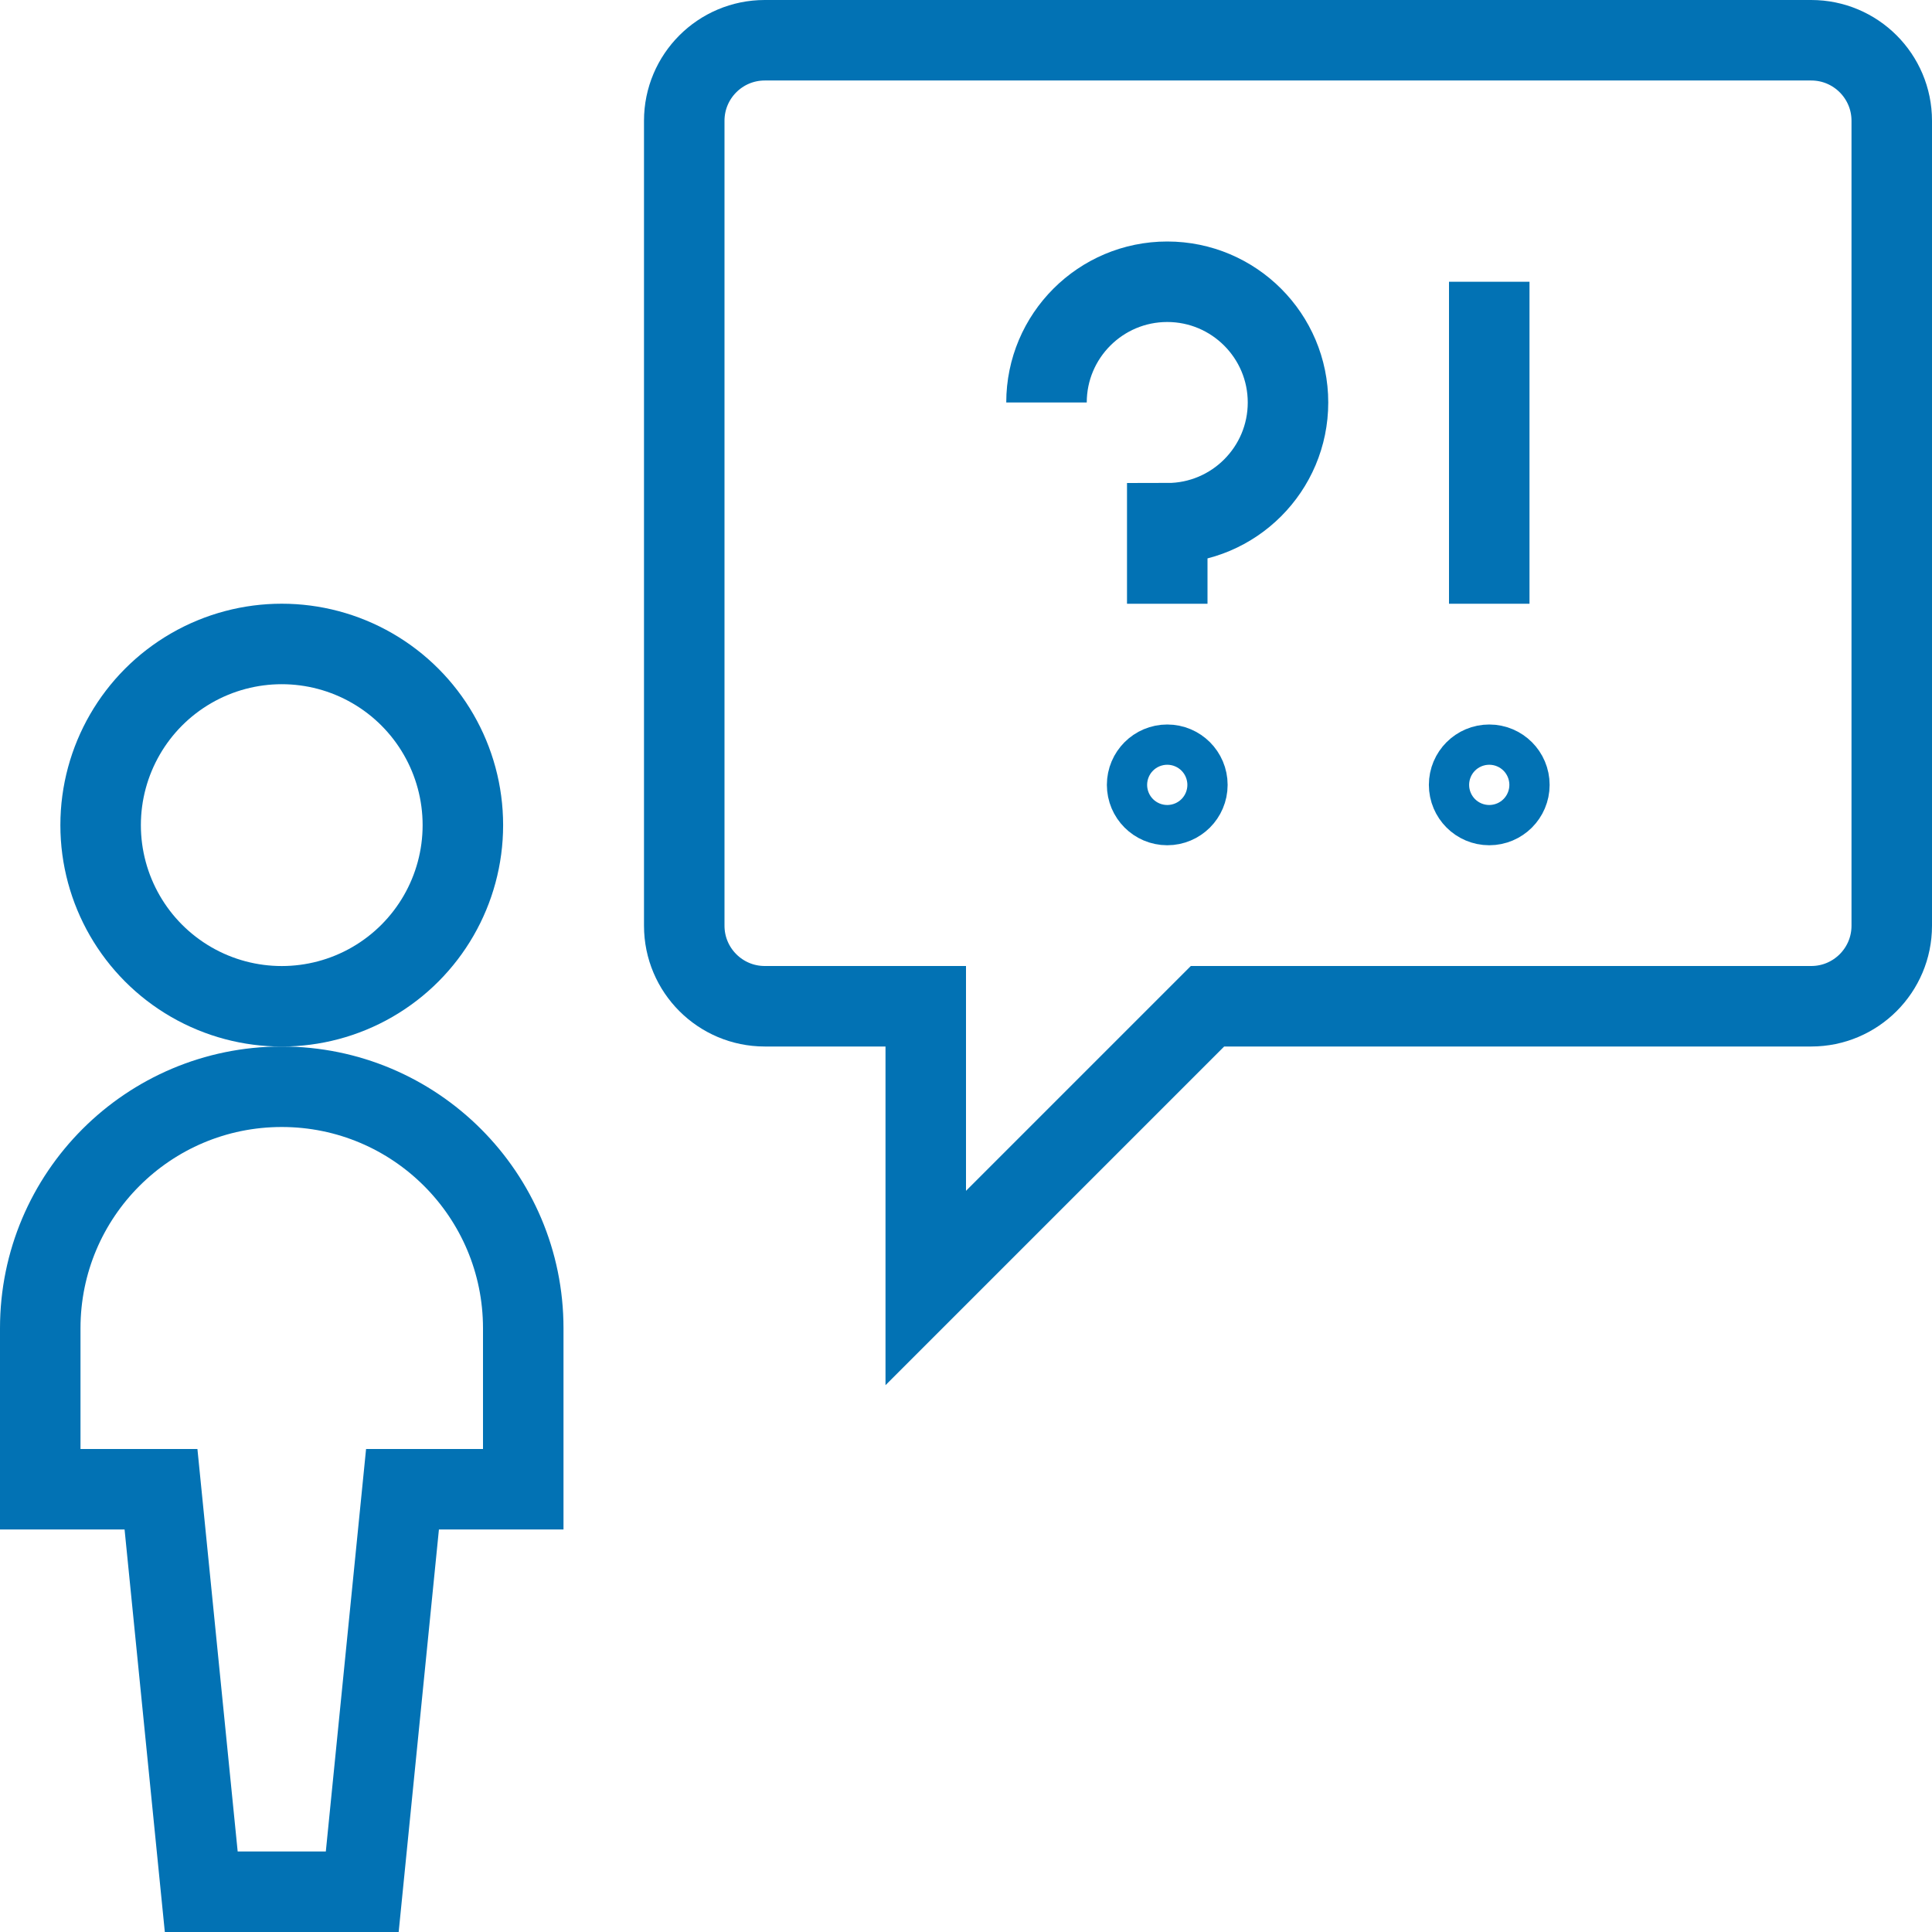
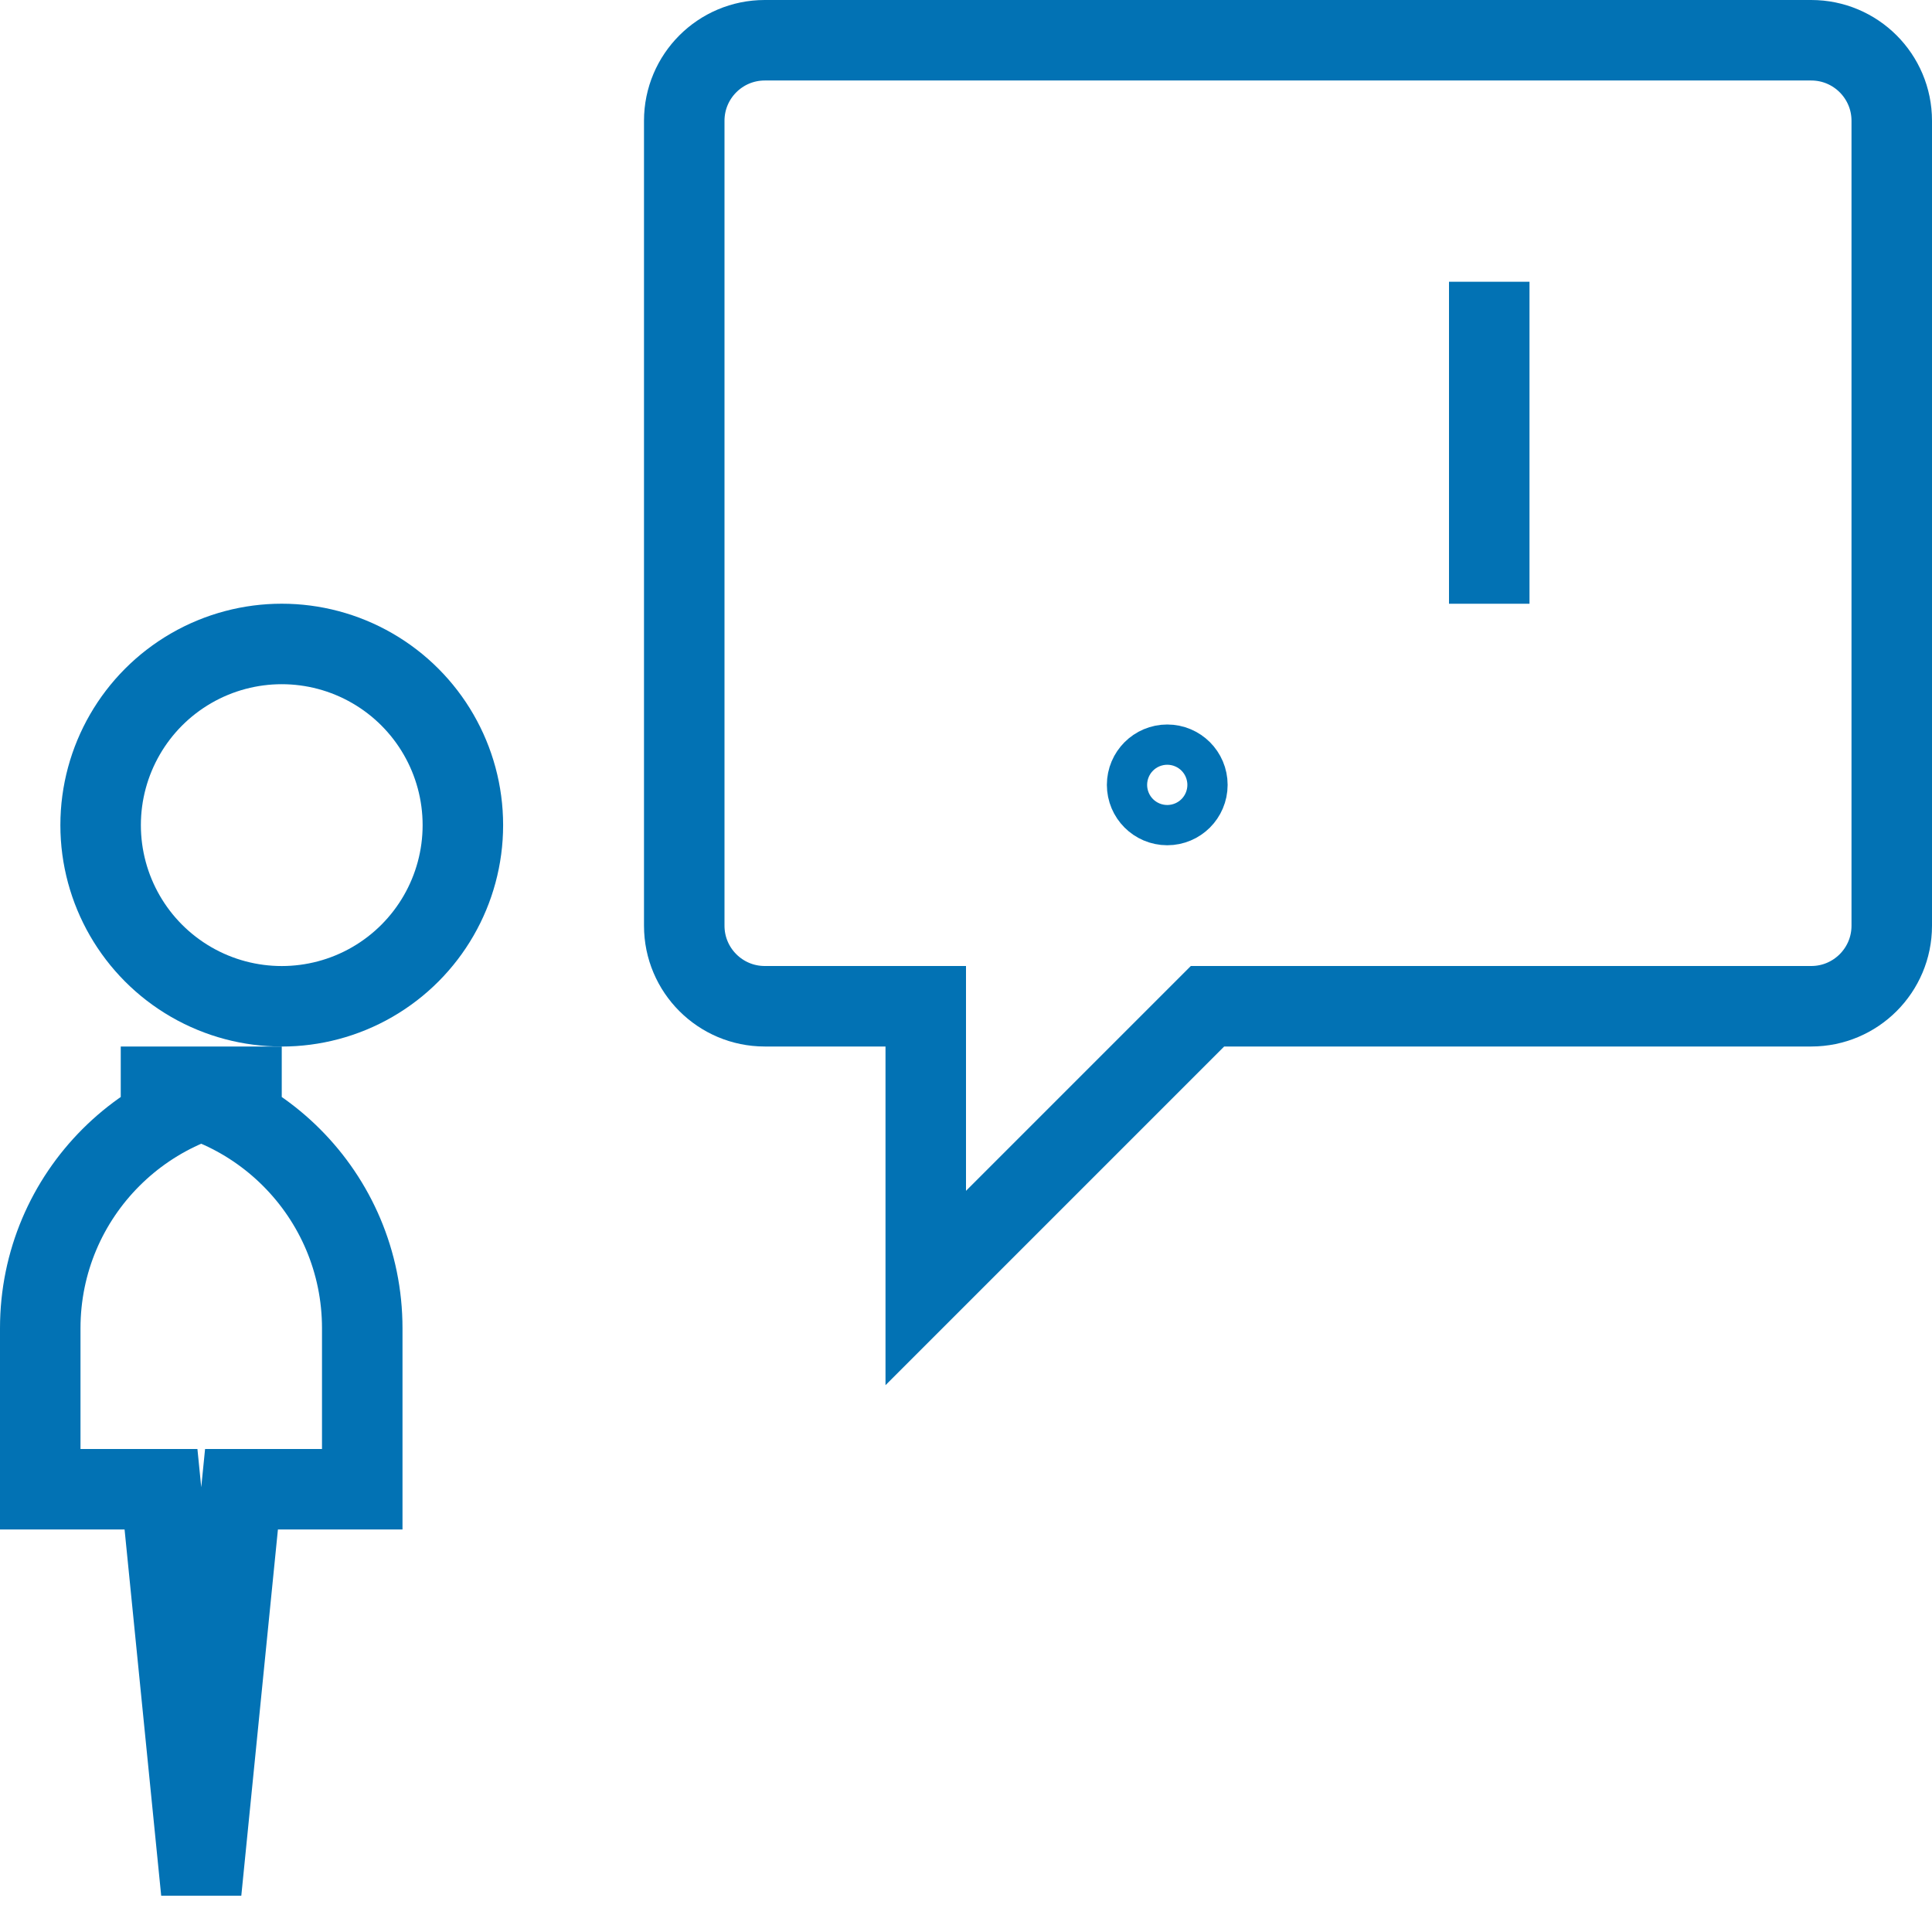
<svg xmlns="http://www.w3.org/2000/svg" height="24" viewBox="0 0 24 24" width="24">
  <g fill="none" fill-rule="evenodd" stroke="#0272b4">
    <path d="m1.25 10.25c0 .804.429 1.547 1.125 1.949s1.554.402 2.25 0 1.125-1.145 1.125-1.949c0-.804-.429-1.547-1.125-1.949-.696-.402-1.554-.402-2.25 0-.696.402-1.125 1.145-1.125 1.949z" />
-     <path d="m3.5 13.5c-1.657 0-3 1.343-3 3v2h1.5l.5 5h2l.5-5h1.5v-2c0-1.657-1.343-3-3-3z" />
+     <path d="m3.5 13.5c-1.657 0-3 1.343-3 3v2h1.5l.5 5l.5-5h1.5v-2c0-1.657-1.343-3-3-3z" />
    <path d="m8.5 11.5c0 .552.448 1 1 1h2v3.5l3.5-3.5h7.5c.552 0 1-.448 1-1v-10c0-.552-.448-1-1-1h-13c-.552 0-1 .448-1 1z" />
    <path d="m18.5 3.5v4" />
    <path d="m14.5 9.5c.138 0 .25.112.25.25s-.112.25-.25.25-.25-.112-.25-.25.112-.25.25-.25" />
-     <path d="m18.5 9.5c.138 0 .25.112.25.25s-.112.25-.25.25-.25-.112-.25-.25.112-.25.25-.25" />
-     <path d="m13 5c0-.828.672-1.5 1.5-1.5s1.5.672 1.5 1.5-.672 1.5-1.5 1.5v1" />
  </g>
</svg>